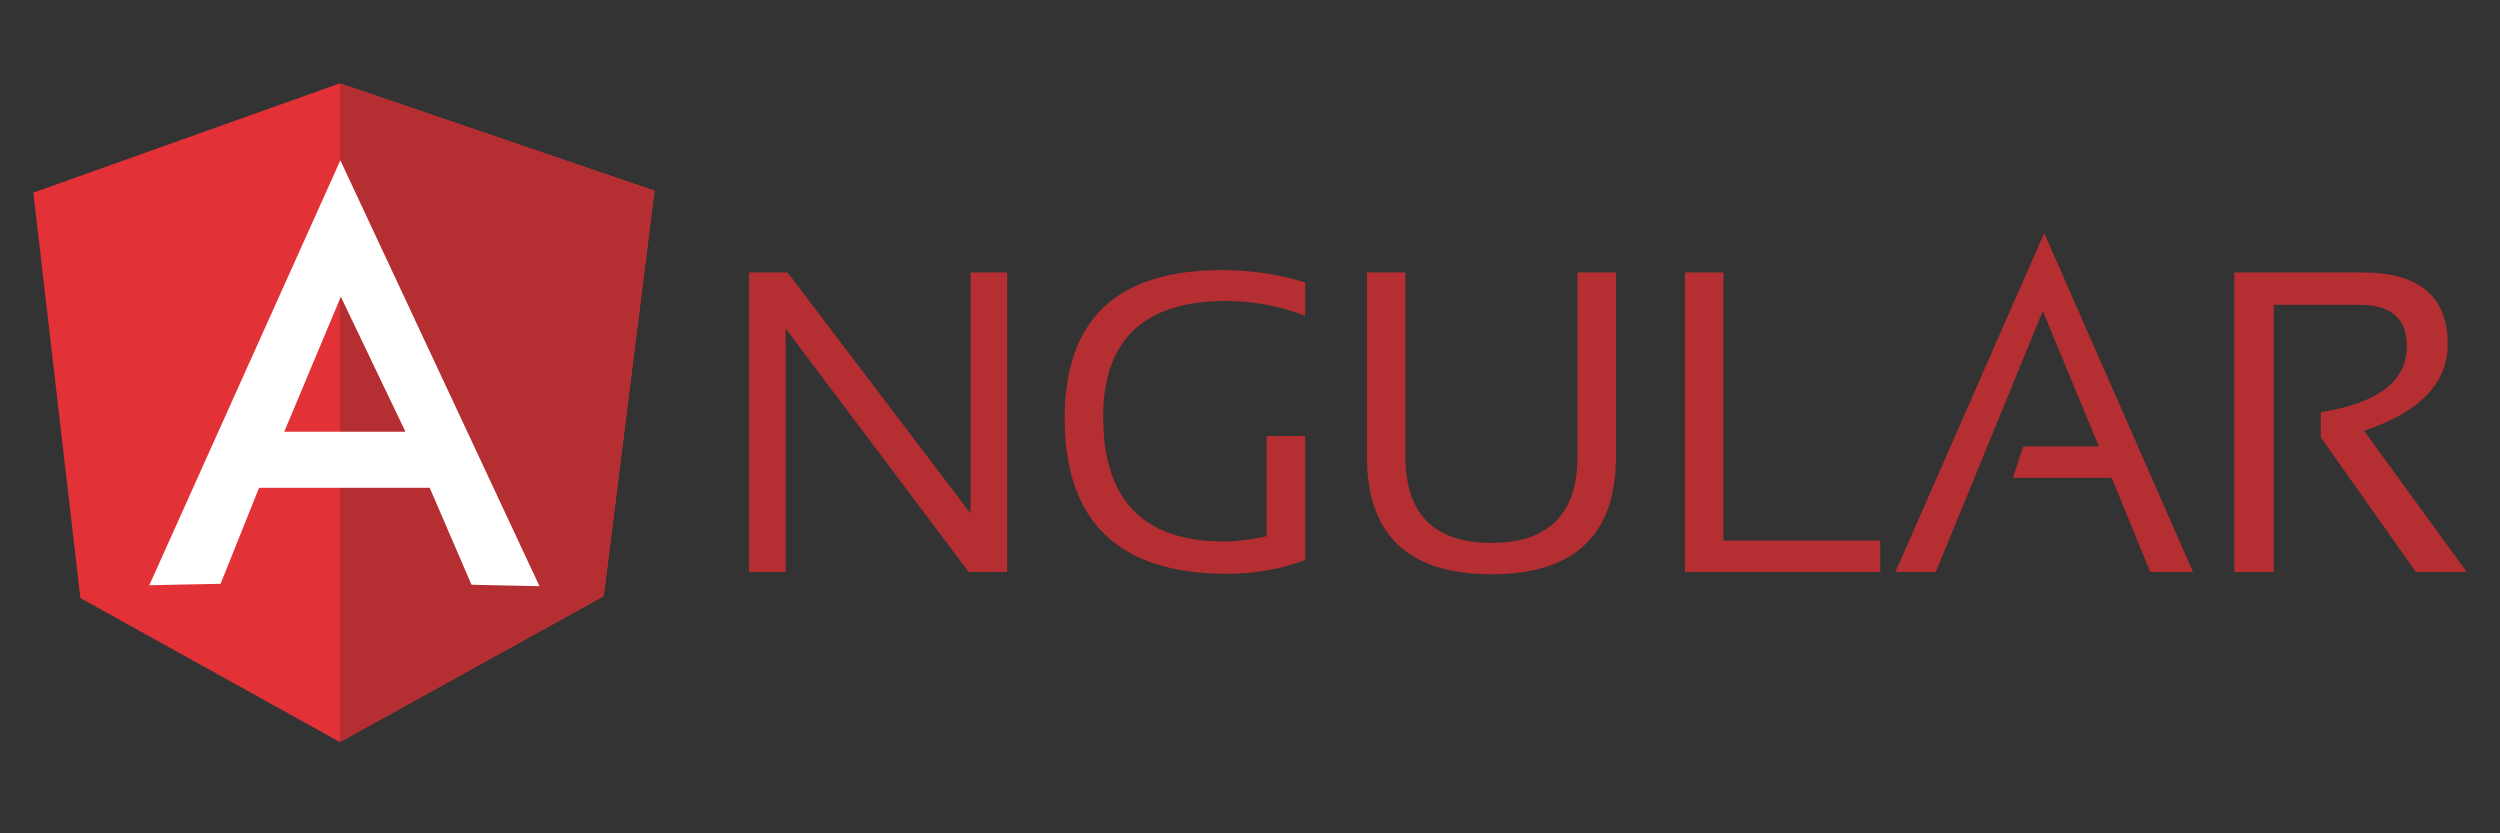
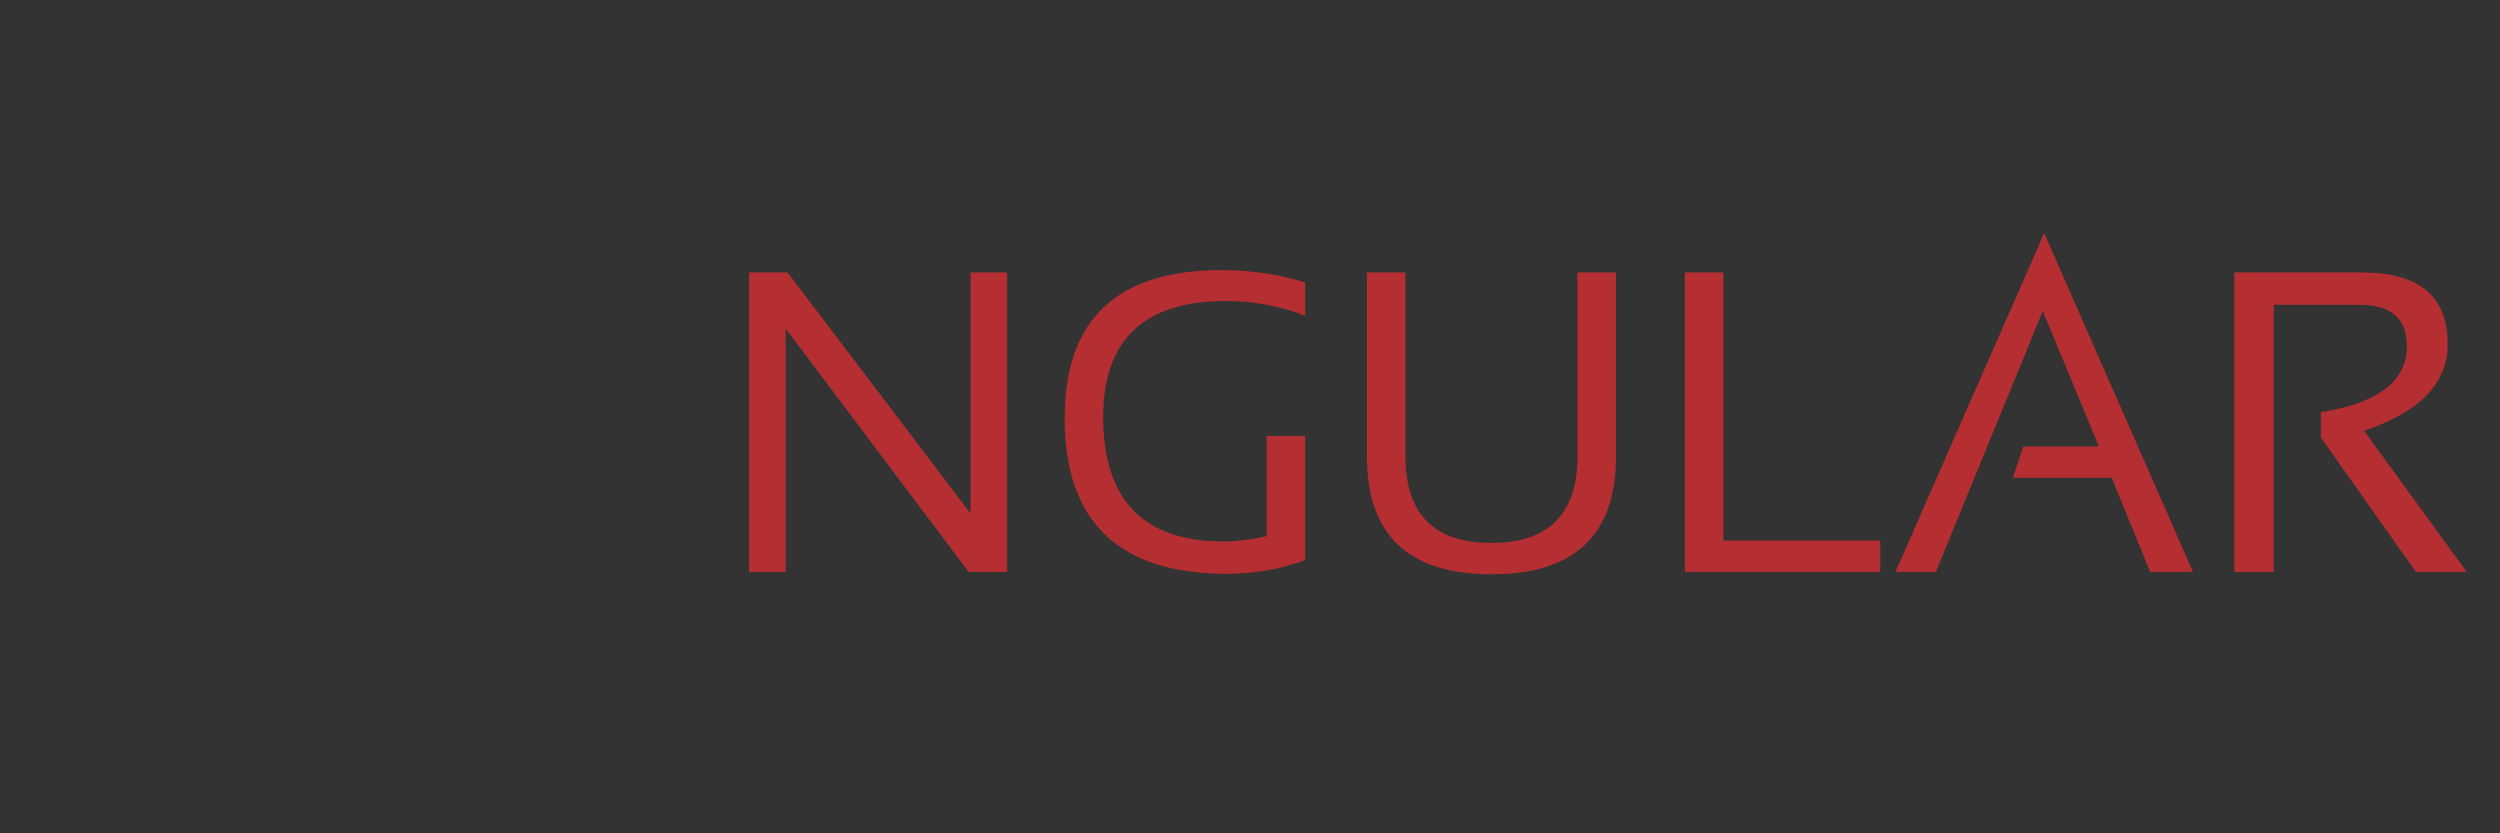
<svg xmlns="http://www.w3.org/2000/svg" width="150" height="50" viewBox="0 0 150 50" fill="none">
  <rect x="0" y="0" width="150" height="50" fill="#333333" stroke="none" />
  <path fill-rule="evenodd" clip-rule="evenodd" d="M44.945 34.315V16.349H47.255L58.234 30.807V16.349H60.43V34.315H58.12L47.141 19.714V34.315H44.945ZM78.31 33.602C76.855 34.144 75.287 34.429 73.633 34.429C67.131 34.429 63.88 31.32 63.88 25.075C63.88 19.172 67.017 16.207 73.291 16.207C75.087 16.207 76.77 16.463 78.31 16.948V18.944C76.77 18.346 75.173 18.06 73.547 18.06C68.642 18.06 66.19 20.399 66.19 25.018C66.19 30.009 68.614 32.49 73.433 32.49C74.203 32.49 75.059 32.376 76 32.176V26.159H78.31V33.602ZM82.017 27.385V16.349H84.327V27.385C84.327 30.836 86.038 32.575 89.488 32.575C92.91 32.575 94.65 30.836 94.65 27.385V16.349H96.96V27.385C96.96 32.09 94.478 34.457 89.488 34.457C84.498 34.457 82.017 32.09 82.017 27.385ZM103.404 16.349V32.433H112.815V34.315H101.094V16.349H103.404ZM116.151 34.315H113.727L122.653 13.982L131.579 34.315H129.012L126.702 28.668H120.771L121.398 26.786H125.932L122.567 18.659L116.151 34.315ZM134.059 34.315V16.349H141.73C145.152 16.349 146.863 17.775 146.863 20.655C146.863 22.994 145.181 24.733 141.844 25.845L148.004 34.315H144.953L139.249 26.244V24.733C142.671 24.191 144.411 22.88 144.411 20.769C144.411 19.115 143.47 18.288 141.559 18.288H136.426V34.315H134.059Z" fill="#B52E31" />
-   <path fill-rule="evenodd" clip-rule="evenodd" d="M2 11.559L20.393 5L39.271 11.445L36.22 35.769L20.393 44.524L4.823 35.883L2 11.559Z" fill="#E23237" />
-   <path fill-rule="evenodd" clip-rule="evenodd" d="M39.27 11.445L20.393 5V44.524L36.219 35.769L39.27 11.445Z" fill="#B52E31" />
-   <path fill-rule="evenodd" clip-rule="evenodd" d="M20.421 9.62L8.957 35.114L13.235 35.028L15.544 29.268H25.782L28.291 35.085L32.369 35.171L20.421 9.62ZM20.449 17.804L24.327 25.903H17.056L20.449 17.804Z" fill="white" />
</svg>